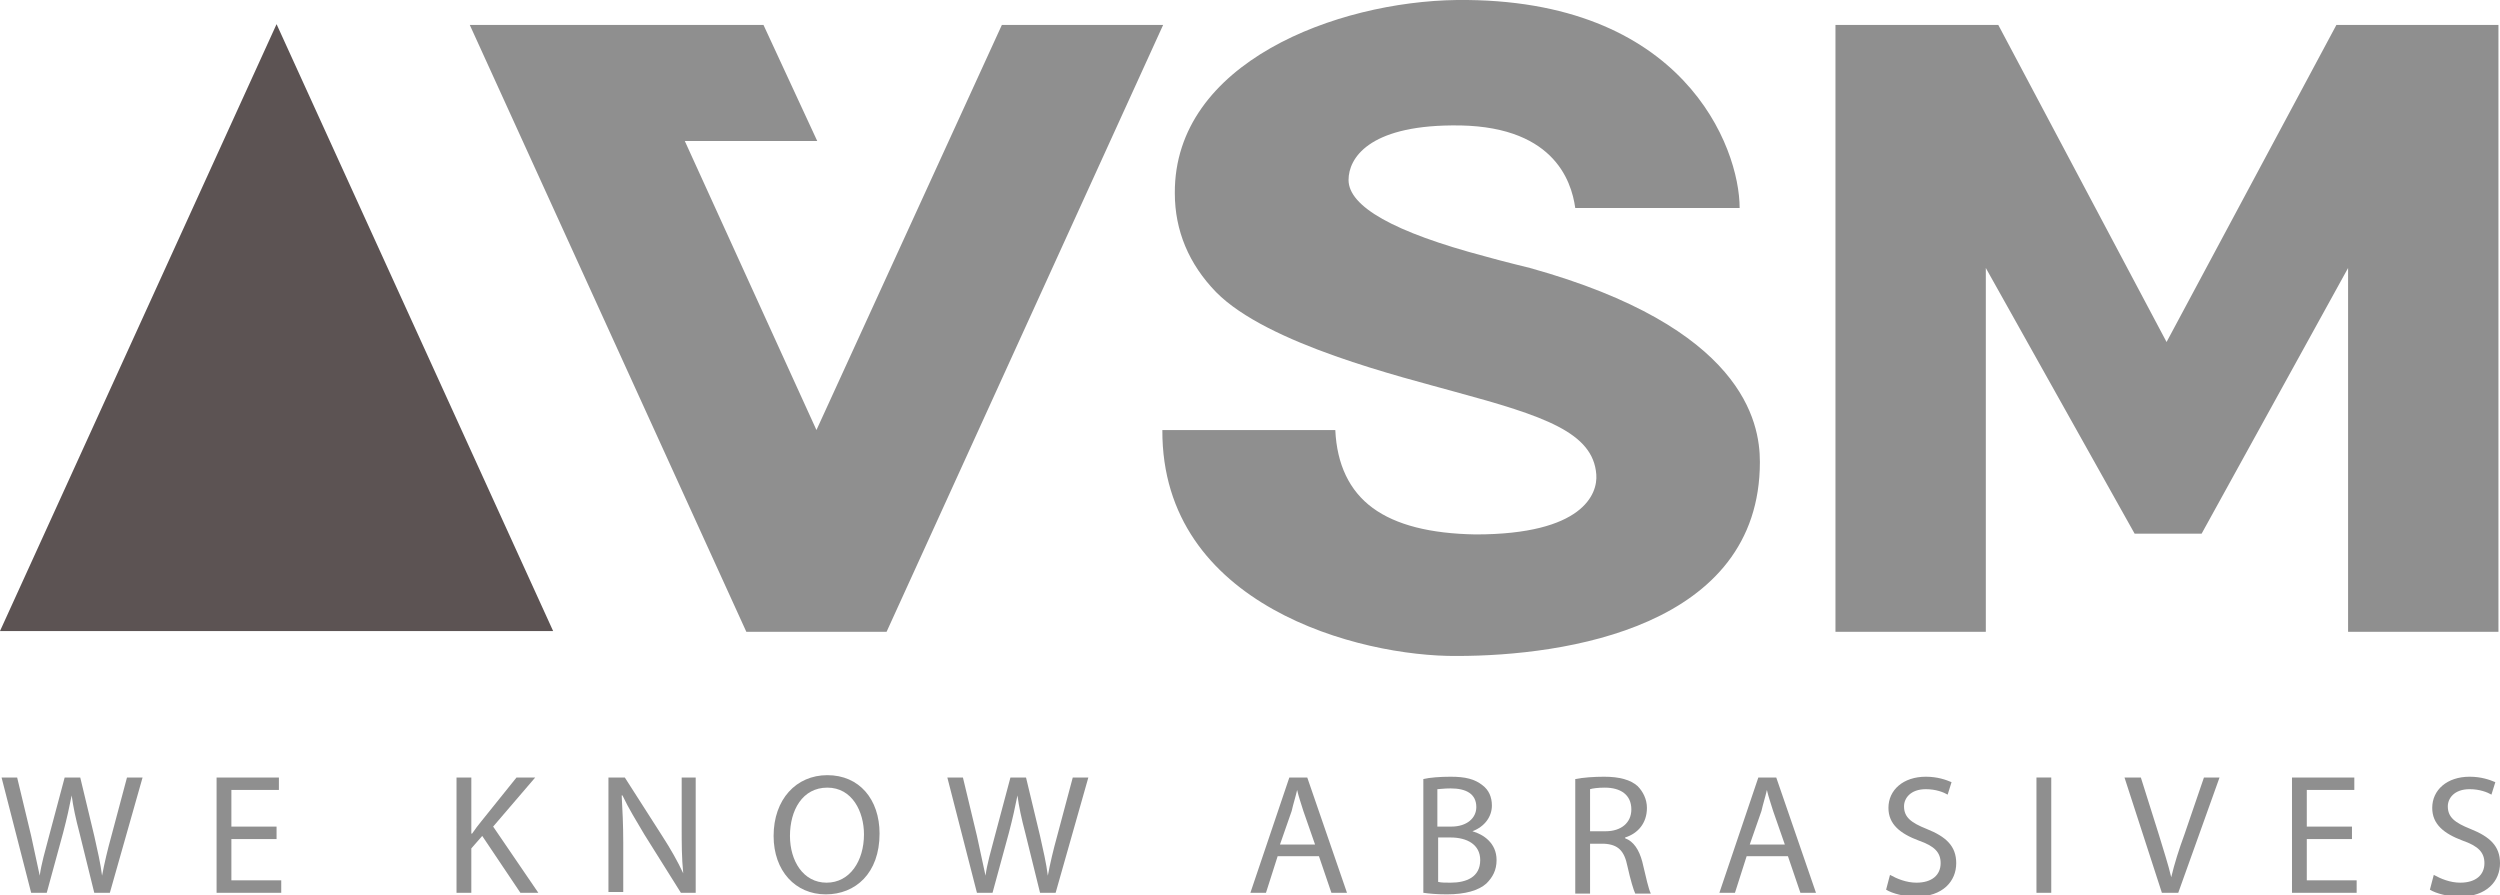
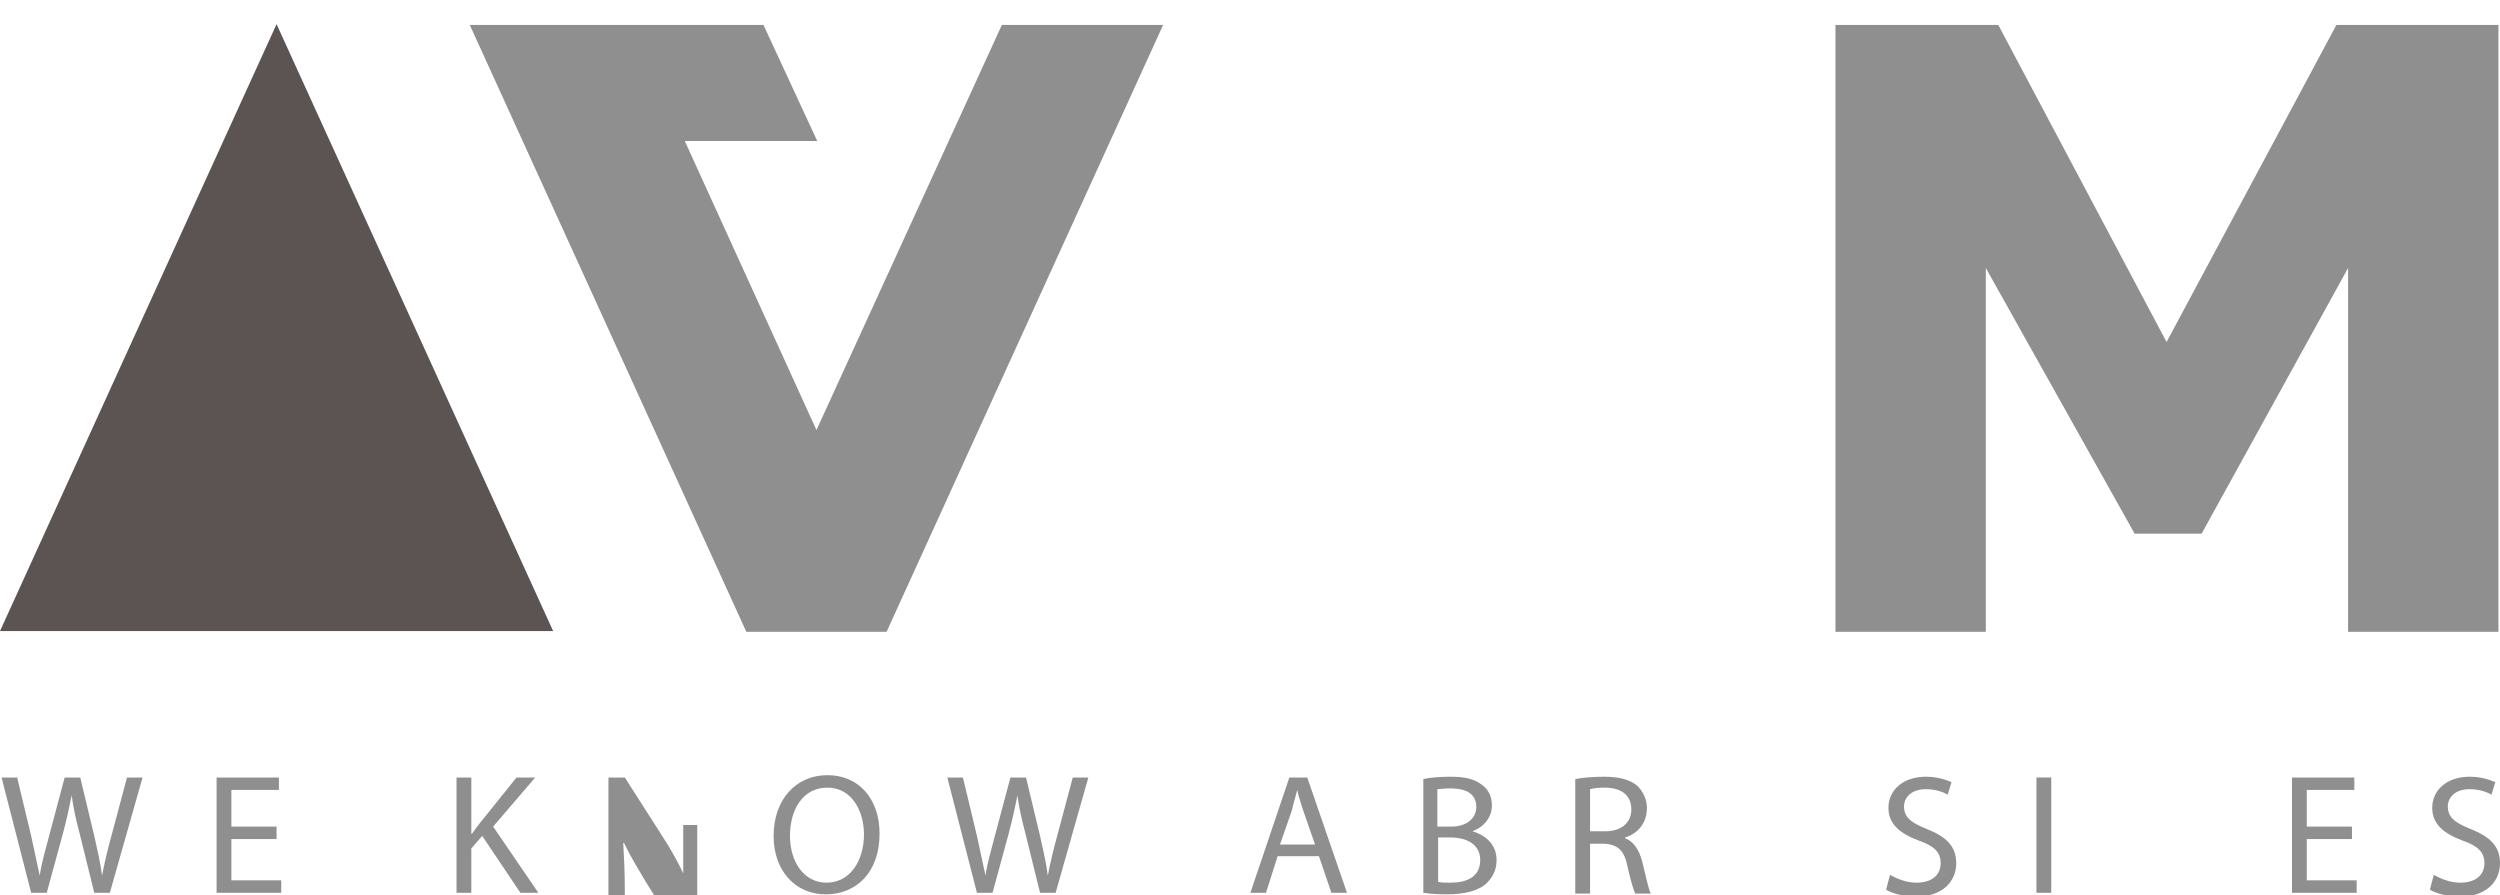
<svg xmlns="http://www.w3.org/2000/svg" version="1.1" id="Ebene_1" x="0px" y="0px" width="320.9px" height="114.9px" viewBox="0 0 320.9 114.9" enable-background="new 0 0 320.9 114.9" xml:space="preserve">
  <polygon fill="#8F8F8F" points="104.8,55.2 87.9,18.1 104.9,18.1 98,3.2 60.3,3.2 95.8,81.1 113.8,81.1 149.3,3.2 128.6,3.2 " />
  <g>
-     <path fill="#8F8F8F" d="M149.2,55.2h22.2c0.2,4.4,1.8,7.8,4.8,10c3,2.2,7.4,3.3,13.2,3.4c13.8,0,15.7-5.2,15.5-7.7   c-0.4-5.4-6.7-7.5-18.1-10.6c-6.8-1.9-24.1-6.1-30.7-12.8c-3.5-3.6-5.3-7.9-5.3-12.7C150.7,8,171.6,0.2,187,0   c29.1-0.3,36.3,18.9,36.3,26.7h-21.1c-0.5-3.6-2.9-10.8-15.9-10.6c-10.6,0.1-13.2,4.2-13.2,7c0,3.4,5.8,6.7,17.5,9.8   c2.1,0.6,5.8,1.5,5.8,1.5c27.3,7.6,29.5,19.7,29.5,24.9c0,21.2-25,24.9-38.9,24.9C174.6,84.3,149.1,77.8,149.2,55.2" />
-   </g>
+     </g>
  <polygon fill="#5c5353" points="0,81 71,81 35.5,3.1 " />
  <polygon fill="#8F8F8F" points="299.9,3.2 278.1,43.9 256.5,3.2 235.6,3.2 235.6,81.1 254.9,81.1 254.9,34.4 274,68.5 282.6,68.5   301.4,34.4 301.4,81.1 320.7,81.1 320.7,3.2 " />
  <g>
    <path fill="#8F8F8F" d="M4,114.6L0.2,99.8h2l1.8,7.5c0.4,1.8,0.8,3.7,1.1,5.1h0c0.2-1.5,0.7-3.2,1.2-5.1l2-7.5h2l1.8,7.5   c0.4,1.8,0.8,3.5,1,5.1h0c0.3-1.6,0.7-3.3,1.2-5.1l2-7.5h2l-4.2,14.8h-2l-1.9-7.7c-0.5-1.9-0.8-3.3-1-4.8h0   c-0.3,1.5-0.6,2.9-1.1,4.8L6,114.6H4z" />
    <path fill="#8F8F8F" d="M35.5,107.7h-5.8v5.3h6.4v1.6h-8.3V99.8h8v1.6h-6.1v4.7h5.8V107.7z" />
    <path fill="#8F8F8F" d="M58.6,99.8h1.9v7.2h0.1c0.4-0.6,0.8-1.1,1.2-1.6l4.5-5.6h2.4l-5.4,6.3l5.8,8.5h-2.3l-4.9-7.3l-1.4,1.6v5.7   h-1.9V99.8z" />
-     <path fill="#8F8F8F" d="M78.1,114.6V99.8h2.1l4.8,7.5c1.1,1.7,2,3.3,2.7,4.8l0,0c-0.2-2-0.2-3.8-0.2-6.1v-6.2h1.8v14.8h-1.9   l-4.7-7.5c-1-1.7-2-3.3-2.8-5l-0.1,0c0.1,1.9,0.2,3.7,0.2,6.1v6.3H78.1z" />
+     <path fill="#8F8F8F" d="M78.1,114.6V99.8h2.1l4.8,7.5c1.1,1.7,2,3.3,2.7,4.8l0,0v-6.2h1.8v14.8h-1.9   l-4.7-7.5c-1-1.7-2-3.3-2.8-5l-0.1,0c0.1,1.9,0.2,3.7,0.2,6.1v6.3H78.1z" />
    <path fill="#8F8F8F" d="M112.9,107c0,5.1-3.1,7.8-6.9,7.8c-3.9,0-6.7-3-6.7-7.5c0-4.7,2.9-7.8,6.9-7.8   C110.3,99.5,112.9,102.6,112.9,107z M101.4,107.3c0,3.2,1.7,6,4.7,6c3,0,4.8-2.8,4.8-6.2c0-2.9-1.5-6-4.7-6   C103,101.1,101.4,104,101.4,107.3z" />
    <path fill="#8F8F8F" d="M125.4,114.6l-3.8-14.8h2l1.8,7.5c0.4,1.8,0.8,3.7,1.1,5.1h0c0.2-1.5,0.7-3.2,1.2-5.1l2-7.5h2l1.8,7.5   c0.4,1.8,0.8,3.5,1,5.1h0c0.3-1.6,0.7-3.3,1.2-5.1l2-7.5h2l-4.2,14.8h-2l-1.9-7.7c-0.5-1.9-0.8-3.3-1-4.8h0   c-0.3,1.5-0.6,2.9-1.1,4.8l-2.1,7.7H125.4z" />
    <path fill="#8F8F8F" d="M164,109.9l-1.5,4.7h-2l5-14.8h2.3l5.1,14.8h-2l-1.6-4.7H164z M168.8,108.4l-1.5-4.3   c-0.3-1-0.6-1.8-0.8-2.7h0c-0.2,0.9-0.5,1.8-0.7,2.7l-1.5,4.3H168.8z" />
    <path fill="#8F8F8F" d="M182.7,100c0.8-0.2,2.2-0.3,3.5-0.3c1.9,0,3.1,0.3,4.1,1.1c0.8,0.6,1.2,1.5,1.2,2.6c0,1.4-0.9,2.7-2.5,3.3   v0c1.4,0.4,3.1,1.5,3.1,3.7c0,1.3-0.5,2.2-1.3,3c-1,0.9-2.7,1.4-5.1,1.4c-1.3,0-2.3-0.1-3-0.2V100z M184.6,106.1h1.7   c2,0,3.2-1.1,3.2-2.5c0-1.7-1.3-2.4-3.3-2.4c-0.9,0-1.4,0.1-1.7,0.1V106.1z M184.6,113.2c0.4,0.1,0.9,0.1,1.6,0.1   c2,0,3.8-0.7,3.8-2.9c0-2-1.7-2.9-3.8-2.9h-1.6V113.2z" />
    <path fill="#8F8F8F" d="M202.2,100c1-0.2,2.4-0.3,3.7-0.3c2,0,3.4,0.4,4.3,1.2c0.7,0.7,1.2,1.7,1.2,2.8c0,2-1.2,3.3-2.8,3.8v0.1   c1.1,0.4,1.8,1.5,2.2,3c0.5,2.1,0.8,3.5,1.1,4.1h-2c-0.2-0.4-0.6-1.7-1-3.5c-0.4-2-1.2-2.8-3-2.9h-1.8v6.4h-1.9V100z M204.1,106.7   h2c2,0,3.3-1.1,3.3-2.8c0-1.9-1.4-2.8-3.4-2.8c-0.9,0-1.6,0.1-1.9,0.2V106.7z" />
-     <path fill="#8F8F8F" d="M224.2,109.9l-1.5,4.7h-2l5-14.8h2.3l5.1,14.8h-2l-1.6-4.7H224.2z M229.1,108.4l-1.5-4.3   c-0.3-1-0.6-1.8-0.8-2.7h0c-0.2,0.9-0.5,1.8-0.7,2.7l-1.5,4.3H229.1z" />
    <path fill="#8F8F8F" d="M242.6,112.3c0.9,0.5,2.1,1,3.4,1c2,0,3.1-1,3.1-2.5c0-1.4-0.8-2.2-2.8-2.9c-2.4-0.9-3.9-2.1-3.9-4.2   c0-2.3,1.9-4,4.8-4c1.5,0,2.6,0.4,3.3,0.7l-0.5,1.6c-0.5-0.3-1.5-0.7-2.8-0.7c-2,0-2.8,1.2-2.8,2.2c0,1.4,0.9,2.1,2.9,2.9   c2.5,1,3.8,2.2,3.8,4.4c0,2.3-1.7,4.3-5.2,4.3c-1.4,0-3-0.4-3.8-0.9L242.6,112.3z" />
    <path fill="#8F8F8F" d="M263.3,99.8v14.8h-1.9V99.8H263.3z" />
-     <path fill="#8F8F8F" d="M277.5,114.6l-4.8-14.8h2.1l2.3,7.3c0.6,2,1.2,3.8,1.6,5.5h0c0.4-1.7,1-3.6,1.7-5.5l2.5-7.3h2l-5.3,14.8   H277.5z" />
    <path fill="#8F8F8F" d="M301.9,107.7h-5.8v5.3h6.4v1.6h-8.3V99.8h8v1.6h-6.1v4.7h5.8V107.7z" />
    <path fill="#8F8F8F" d="M312.4,112.3c0.9,0.5,2.1,1,3.4,1c2,0,3.1-1,3.1-2.5c0-1.4-0.8-2.2-2.8-2.9c-2.4-0.9-3.9-2.1-3.9-4.2   c0-2.3,1.9-4,4.8-4c1.5,0,2.6,0.4,3.3,0.7l-0.5,1.6c-0.5-0.3-1.5-0.7-2.8-0.7c-2,0-2.8,1.2-2.8,2.2c0,1.4,0.9,2.1,2.9,2.9   c2.5,1,3.8,2.2,3.8,4.4c0,2.3-1.7,4.3-5.2,4.3c-1.4,0-3-0.4-3.8-0.9L312.4,112.3z" />
  </g>
</svg>